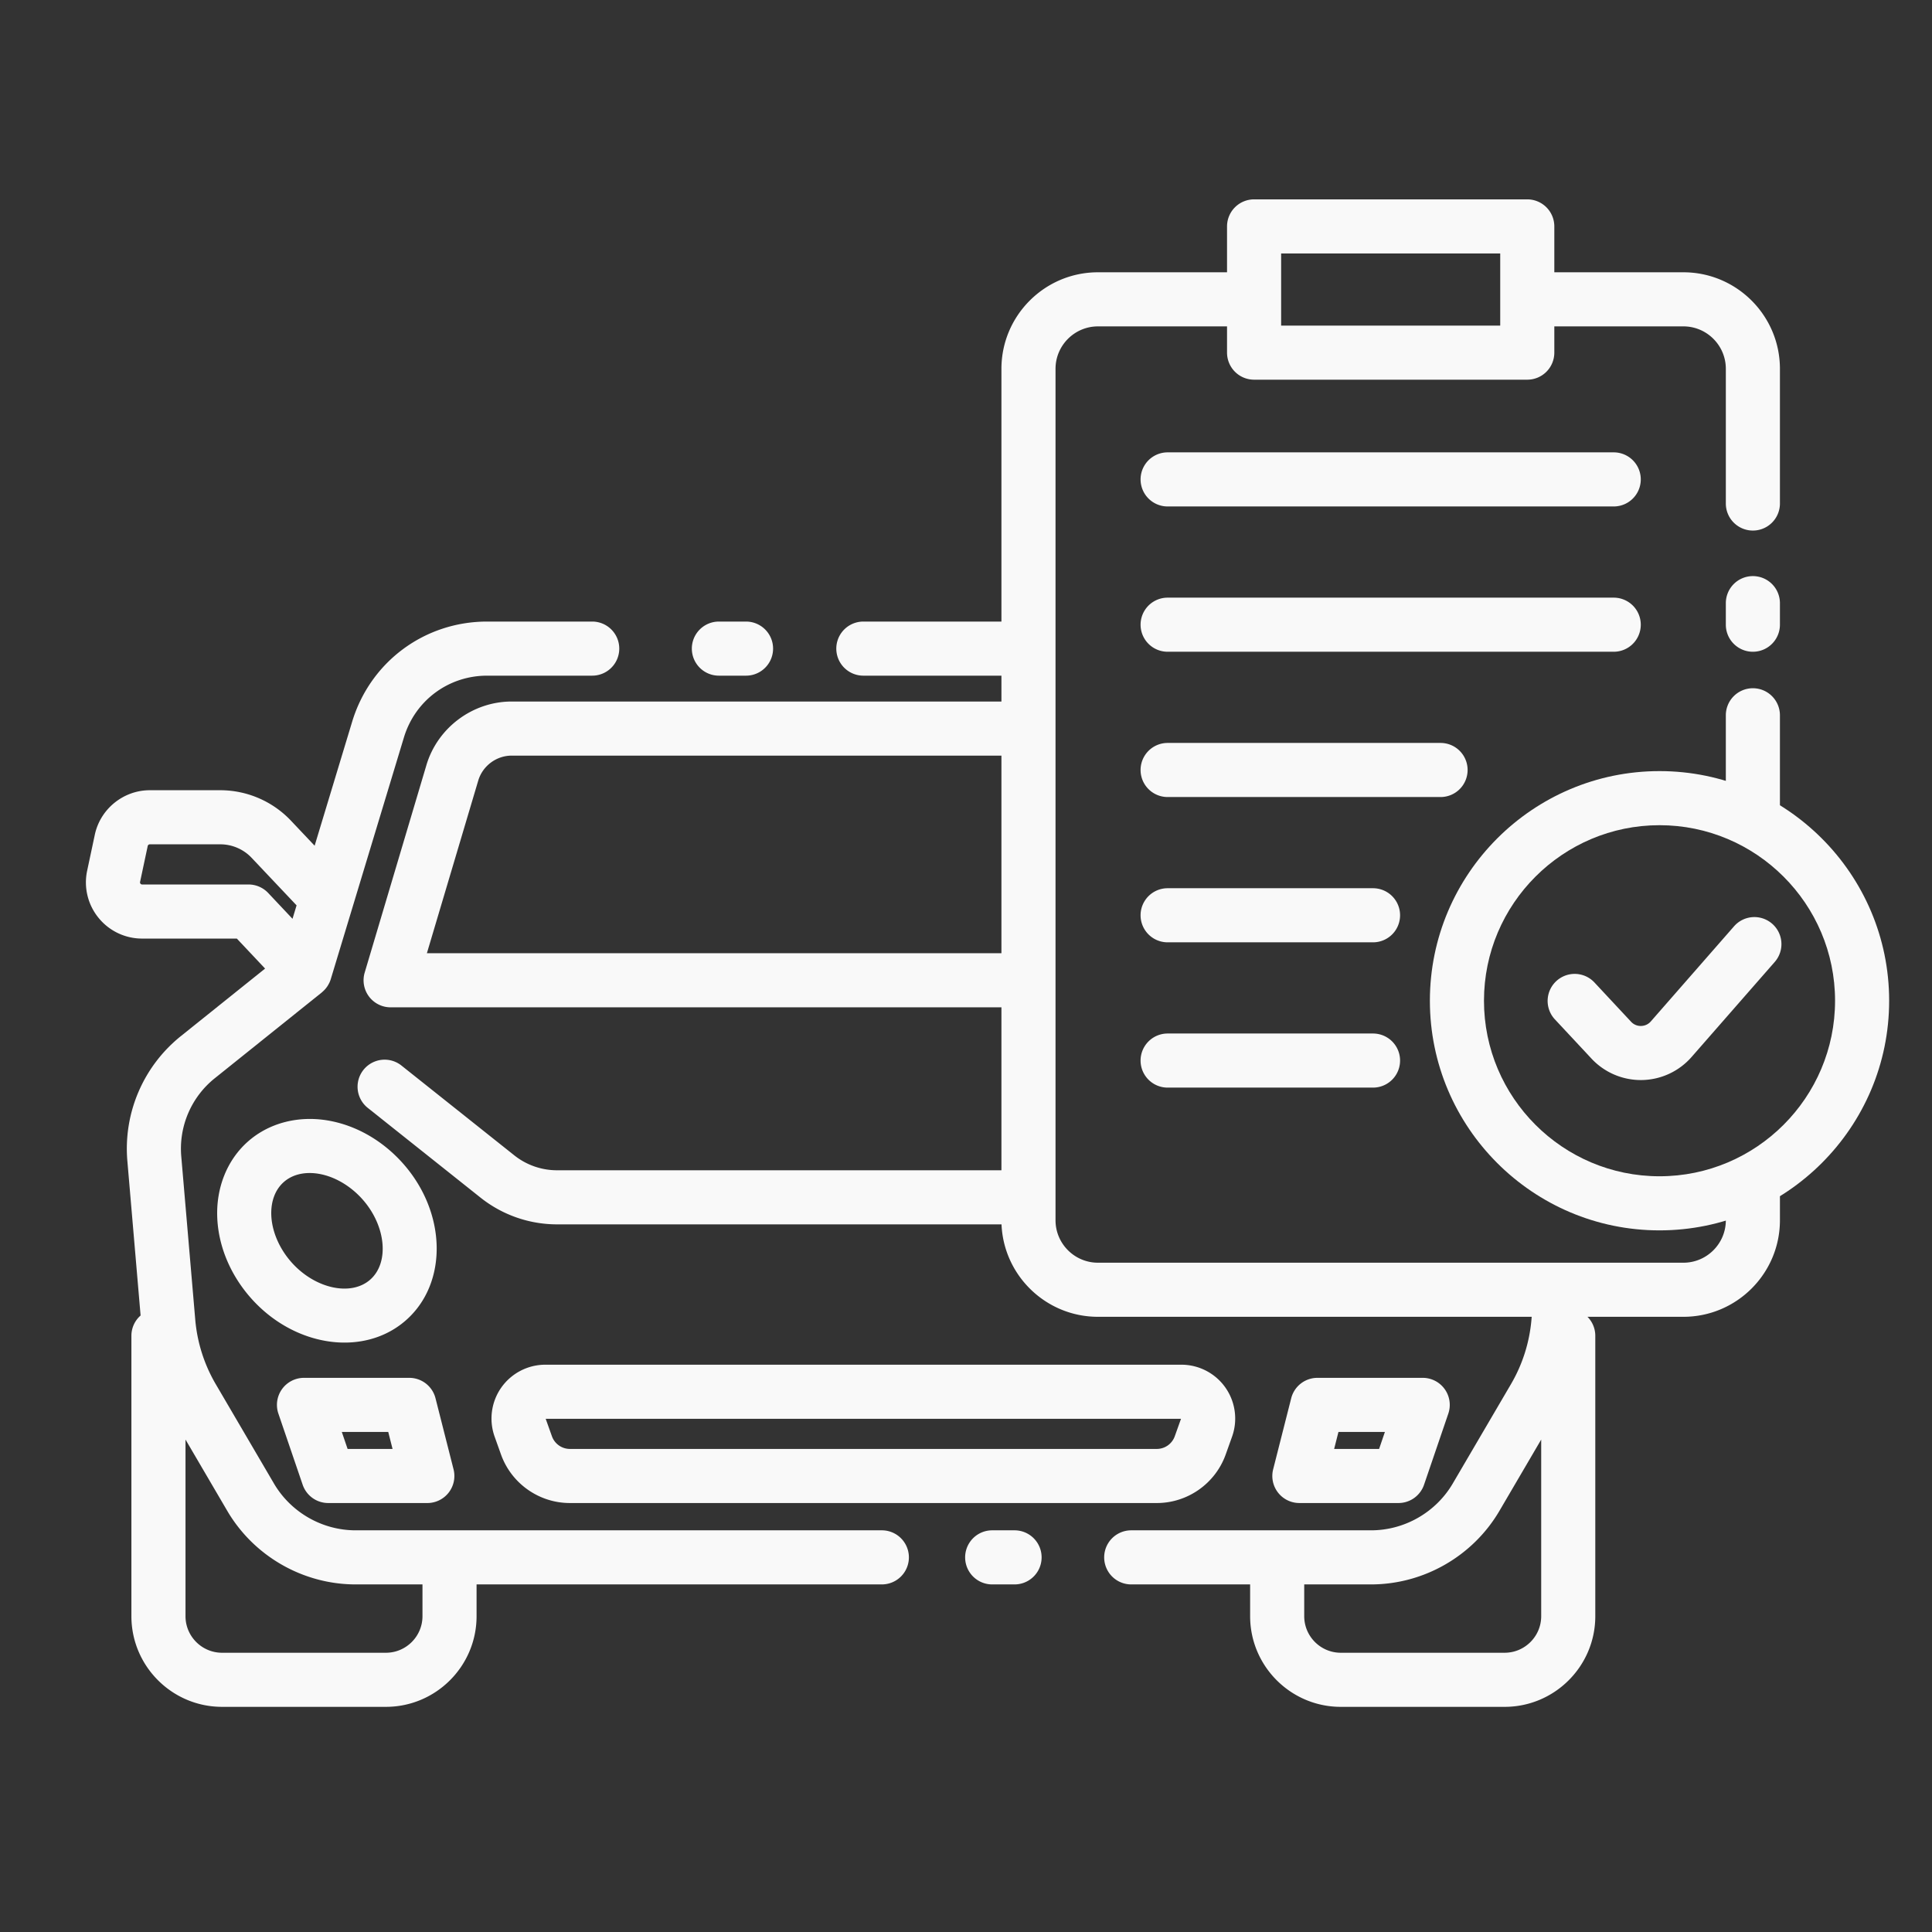
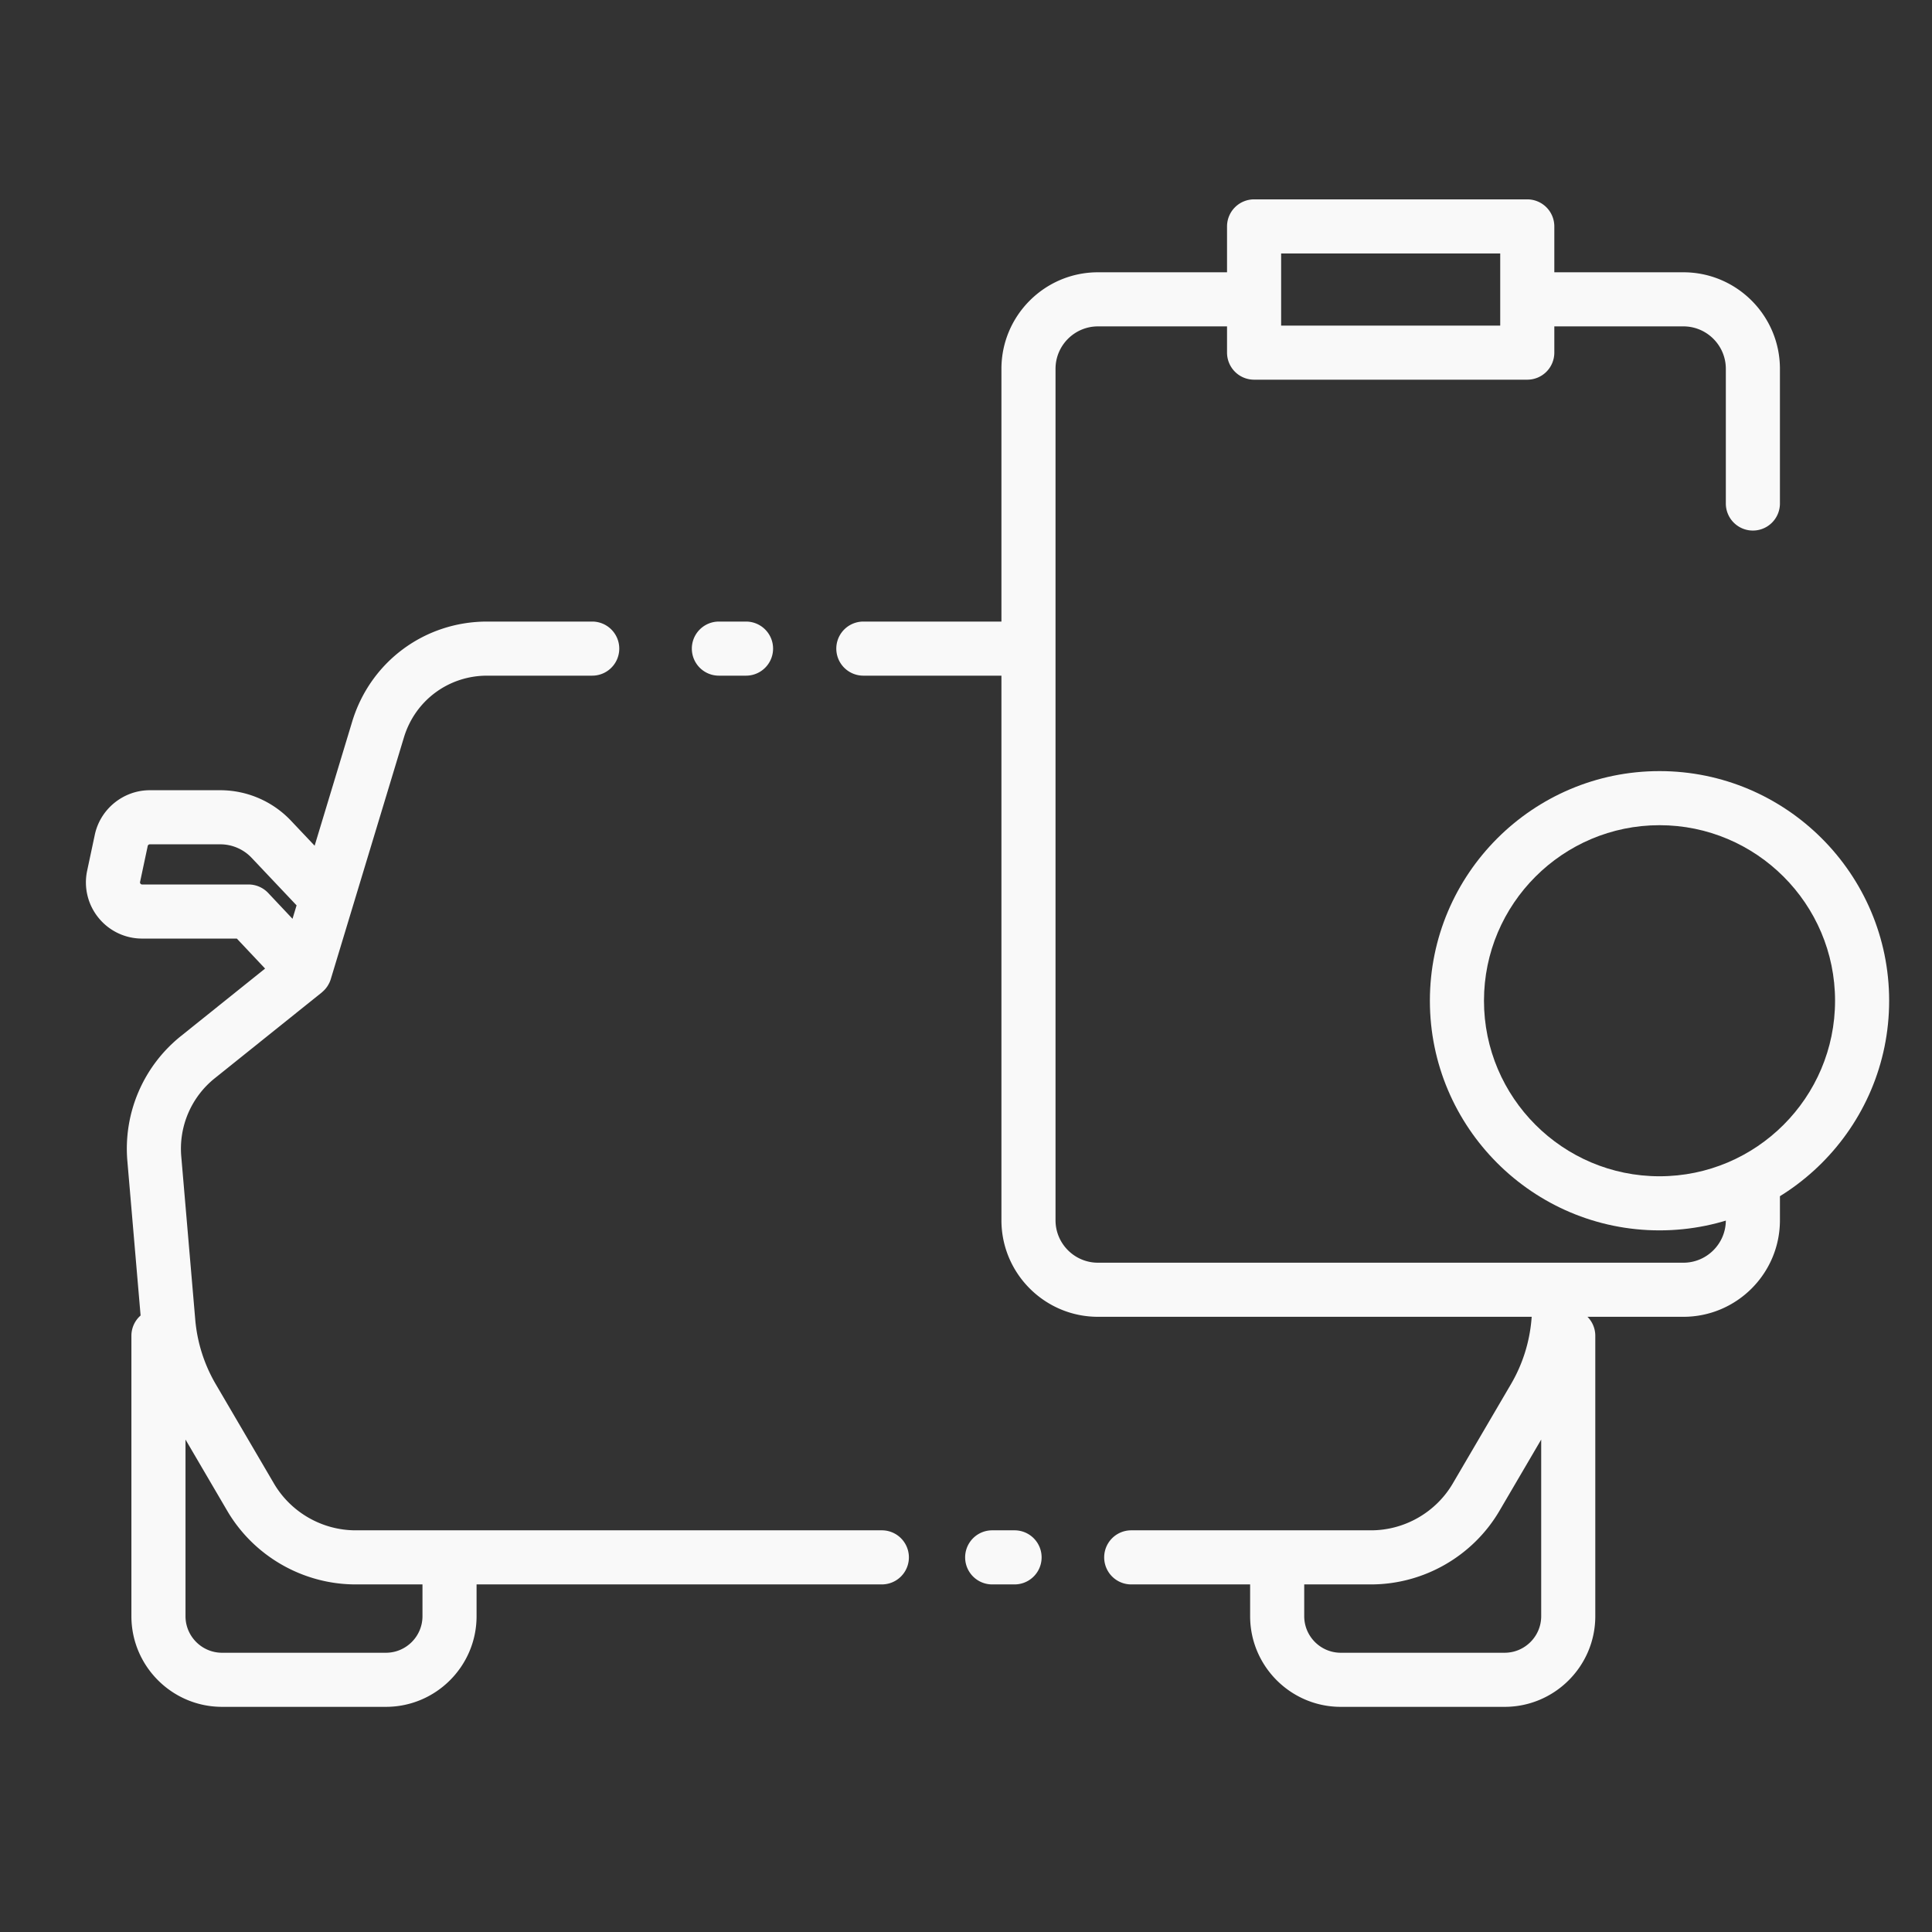
<svg xmlns="http://www.w3.org/2000/svg" version="1.1" width="512" height="512" x="0" y="0" viewBox="0 0 500 500" style="enable-background:new 0 0 512 512" xml:space="preserve" class="">
  <rect x="0" y="0" width="500" height="500" fill="#333333" stroke="none" />
  <g>
    <g fill="#001389">
      <path d="m410.482 340.451.202-2.359a7 7 0 0 0-6.377-7.572c-3.876-.34-7.242 2.526-7.572 6.377l-.4 4.676a39.783 39.783 0 0 1-5.278 16.608l-15.073 25.733c-4.383 7.483-12.493 12.132-21.165 12.132H292.76a7 7 0 1 0 0 14h30.772v8.22c0 12.939 10.526 23.465 23.465 23.465h42.399c12.938 0 23.465-10.526 23.465-23.465V345.7a6.975 6.975 0 0 0-2.379-5.249zm-21.086 87.28h-42.4c-5.218 0-9.464-4.246-9.464-9.465v-8.22h17.287c13.621 0 26.36-7.302 33.245-19.056l10.797-18.432v45.708c0 5.22-4.246 9.465-9.465 9.465zM262.568 396.046h-5.792a7 7 0 1 0 0 14h5.792a7 7 0 1 0 0-14zM228.221 396.046H92.05c-8.67 0-16.78-4.649-21.164-12.132L55.812 358.18a39.783 39.783 0 0 1-5.277-16.608l-3.622-42.272a23.358 23.358 0 0 1 8.677-20.254l27.688-22.2c.057-.046.104-.101.16-.149a7.066 7.066 0 0 0 .716-.703 6.94 6.94 0 0 0 .39-.492c.07-.098.145-.194.211-.296.124-.19.233-.389.339-.591.047-.092.102-.179.146-.272.14-.3.262-.609.36-.93l18.938-62.577c2.892-9.556 11.543-15.976 21.526-15.976h27.2a7 7 0 1 0 0-14h-27.2c-16.198 0-30.234 10.417-34.927 25.921l-9.71 32.088-6.142-6.495a25.233 25.233 0 0 0-18.26-7.865H38.768c-6.828 0-12.813 4.846-14.232 11.523l-1.978 9.292a14.49 14.49 0 0 0 2.924 12.185 14.49 14.49 0 0 0 11.31 5.394h24.5l7.313 7.764-21.771 17.456a37.335 37.335 0 0 0-13.87 32.373l3.423 39.954a6.976 6.976 0 0 0-2.38 5.25v72.565c0 12.939 10.527 23.465 23.465 23.465h42.4c12.938 0 23.464-10.526 23.464-23.465v-8.22h104.885a7 7 0 1 0 0-14zM36.791 228.904c-.072 0-.263 0-.428-.204-.166-.205-.126-.393-.111-.462l1.977-9.293a.554.554 0 0 1 .54-.436h18.256c3.046 0 5.994 1.27 8.087 3.485l11.643 12.312-1.053 3.478-6.291-6.68a7.002 7.002 0 0 0-5.096-2.2zm72.546 189.362c0 5.22-4.247 9.465-9.465 9.465h-42.4c-5.218 0-9.464-4.246-9.464-9.465v-45.71l10.797 18.434c6.885 11.754 19.623 19.056 33.244 19.056h17.288zM186.048 174.861h7.025a7 7 0 1 0 0-14h-7.026a7 7 0 1 0 0 14zM223.434 174.861h39.134a7 7 0 1 0 0-14h-39.134a7 7 0 1 0 0 14z" fill="#f9f9f9" opacity="1" data-original="#001389" class="" />
-       <path d="M144.13 316.865h79.211c.032 0 .062-.004.093-.005.031 0 .062.005.093.005h39.041a7 7 0 1 0 0-14h-39.041c-.031 0-.061.004-.093.005-.031 0-.061-.005-.093-.005H144.13a17.753 17.753 0 0 1-11.016-3.848L103.79 275.68a7.002 7.002 0 0 0-8.719 10.955l29.325 23.337a31.814 31.814 0 0 0 19.733 6.893zM132.431 195.554h130.137a7 7 0 1 0 0-14H132.431c-10.115 0-19.194 6.772-22.079 16.467l-15.97 53.68c-.63 2.118-.223 4.41 1.098 6.18s3.401 2.816 5.611 2.816h161.477a7 7 0 1 0 0-14h-152.09l13.292-44.684c1.132-3.802 4.693-6.459 8.661-6.459zM105.148 341.602c10.826-9.63 10.43-27.812-.883-40.53-5.299-5.955-12.231-9.901-19.522-11.11-7.729-1.282-15.251.726-20.63 5.513-5.38 4.785-8.251 12.02-7.88 19.848.353 7.382 3.465 14.727 8.763 20.683 6.674 7.503 15.68 11.454 24.168 11.454 5.897 0 11.546-1.909 15.984-5.858zm-29.692-14.901c-3.131-3.52-5.04-7.91-5.238-12.045-.173-3.635.963-6.731 3.2-8.722 1.742-1.55 4.074-2.357 6.717-2.357.75 0 1.525.064 2.318.196 4.083.677 8.22 3.084 11.351 6.604 6.078 6.832 7.012 16.342 2.04 20.765-4.974 4.424-14.31 2.39-20.388-4.441z" fill="#f9f9f9" opacity="1" data-original="#001389" class="" />
    </g>
-     <path fill="#f9f9f9" d="M129.74 359.092a13.949 13.949 0 0 0-1.73 12.713l1.646 4.61c2.685 7.518 9.851 12.568 17.833 12.568H299.38c7.982 0 15.148-5.05 17.832-12.567l1.646-4.61c1.522-4.262.875-9.015-1.731-12.715s-6.866-5.907-11.391-5.907H141.131a13.953 13.953 0 0 0-11.39 5.908zm175.904 8.092-1.616 4.524a4.945 4.945 0 0 1-4.648 3.275H147.49a4.947 4.947 0 0 1-4.65-3.276l-1.614-4.523h164.42zM78.327 384.244a7.002 7.002 0 0 0 6.625 4.74h25.64a7 7 0 0 0 6.786-8.723l-4.671-18.399a7.001 7.001 0 0 0-6.785-5.277h-27.25a7 7 0 0 0-6.624 9.26zm22.15-13.66 1.116 4.4H89.96l-1.502-4.4zM336.276 388.983h25.642a7.002 7.002 0 0 0 6.625-4.74l6.279-18.398a6.999 6.999 0 0 0-6.625-9.26h-27.25a7.001 7.001 0 0 0-6.784 5.277l-4.672 18.398a7.002 7.002 0 0 0 6.785 8.723zm10.116-18.398h12.02l-1.502 4.398h-11.634z" opacity="1" data-original="#0bb2b2" class="" />
    <g fill="#0bb2b2">
      <path d="M435.659 70.466h-33.403v-11.87a7 7 0 0 0-7-7h-70.7a7 7 0 0 0-7 7v11.87h-33.401c-13.777 0-24.986 11.209-24.986 24.986v220.35c0 13.778 11.208 24.986 24.986 24.986h151.504c13.777 0 24.985-11.208 24.985-24.985v-5.938a7 7 0 1 0-14 0v5.938c0 6.057-4.928 10.985-10.985 10.985H284.155c-6.058 0-10.986-4.928-10.986-10.985V95.452c0-6.058 4.928-10.985 10.986-10.985h33.401v6.795a7 7 0 0 0 7 7h70.7a7 7 0 0 0 7-7v-6.795h33.403c6.057 0 10.985 4.927 10.985 10.985v34.856a7 7 0 1 0 14 0V95.452c0-13.777-11.208-24.985-24.985-24.985zm-47.403 13.796h-56.7V65.596h56.7z" fill="#f9f9f9" opacity="1" data-original="#0bb2b2" class="" />
-       <path d="M453.644 178.116a7 7 0 0 0-7 7v23.347a7 7 0 1 0 14 0v-23.347a7 7 0 0 0-7-7zM453.644 149.096a7 7 0 0 0-7 7v5.576a7 7 0 1 0 14 0v-5.576a7 7 0 0 0-7-7zM417.631 117.07h-115.45a7 7 0 1 0 0 14h115.45a7 7 0 1 0 0-14zM424.631 161.672a7 7 0 0 0-7-7h-115.45a7 7 0 1 0 0 14h115.45a7 7 0 0 0 7-7zM379.815 199.272a7 7 0 0 0-7-7h-70.634a7 7 0 1 0 0 14h70.634a7 7 0 0 0 7-7zM355.339 229.873H302.18a7 7 0 1 0 0 14h53.158a7 7 0 1 0 0-14zM355.339 267.473H302.18a7 7 0 1 0 0 14h53.158a7 7 0 1 0 0-14z" fill="#f9f9f9" opacity="1" data-original="#0bb2b2" class="" />
    </g>
    <path fill="#f9f9f9" d="M429.481 318.419c-32.77 0-59.429-26.66-59.429-59.43s26.66-59.429 59.429-59.429 59.43 26.66 59.43 59.429-26.66 59.43-59.43 59.43zm0-104.859c-25.05 0-45.429 20.38-45.429 45.429s20.38 45.43 45.429 45.43 45.43-20.38 45.43-45.43-20.38-45.429-45.43-45.429z" opacity="1" data-original="#001389" class="" />
-     <path fill="#f9f9f9" d="M424.64 279.517c-4.825 0-9.46-2.01-12.758-5.544l-9.524-10.209a7 7 0 0 1 10.236-9.55l9.525 10.209a3.366 3.366 0 0 0 2.575 1.094 3.414 3.414 0 0 0 2.54-1.177l21.577-24.663a7.001 7.001 0 0 1 10.537 9.22l-21.578 24.662a17.474 17.474 0 0 1-12.852 5.956c-.092.002-.186.002-.278.002z" opacity="1" data-original="#001389" class="" />
  </g>
</svg>